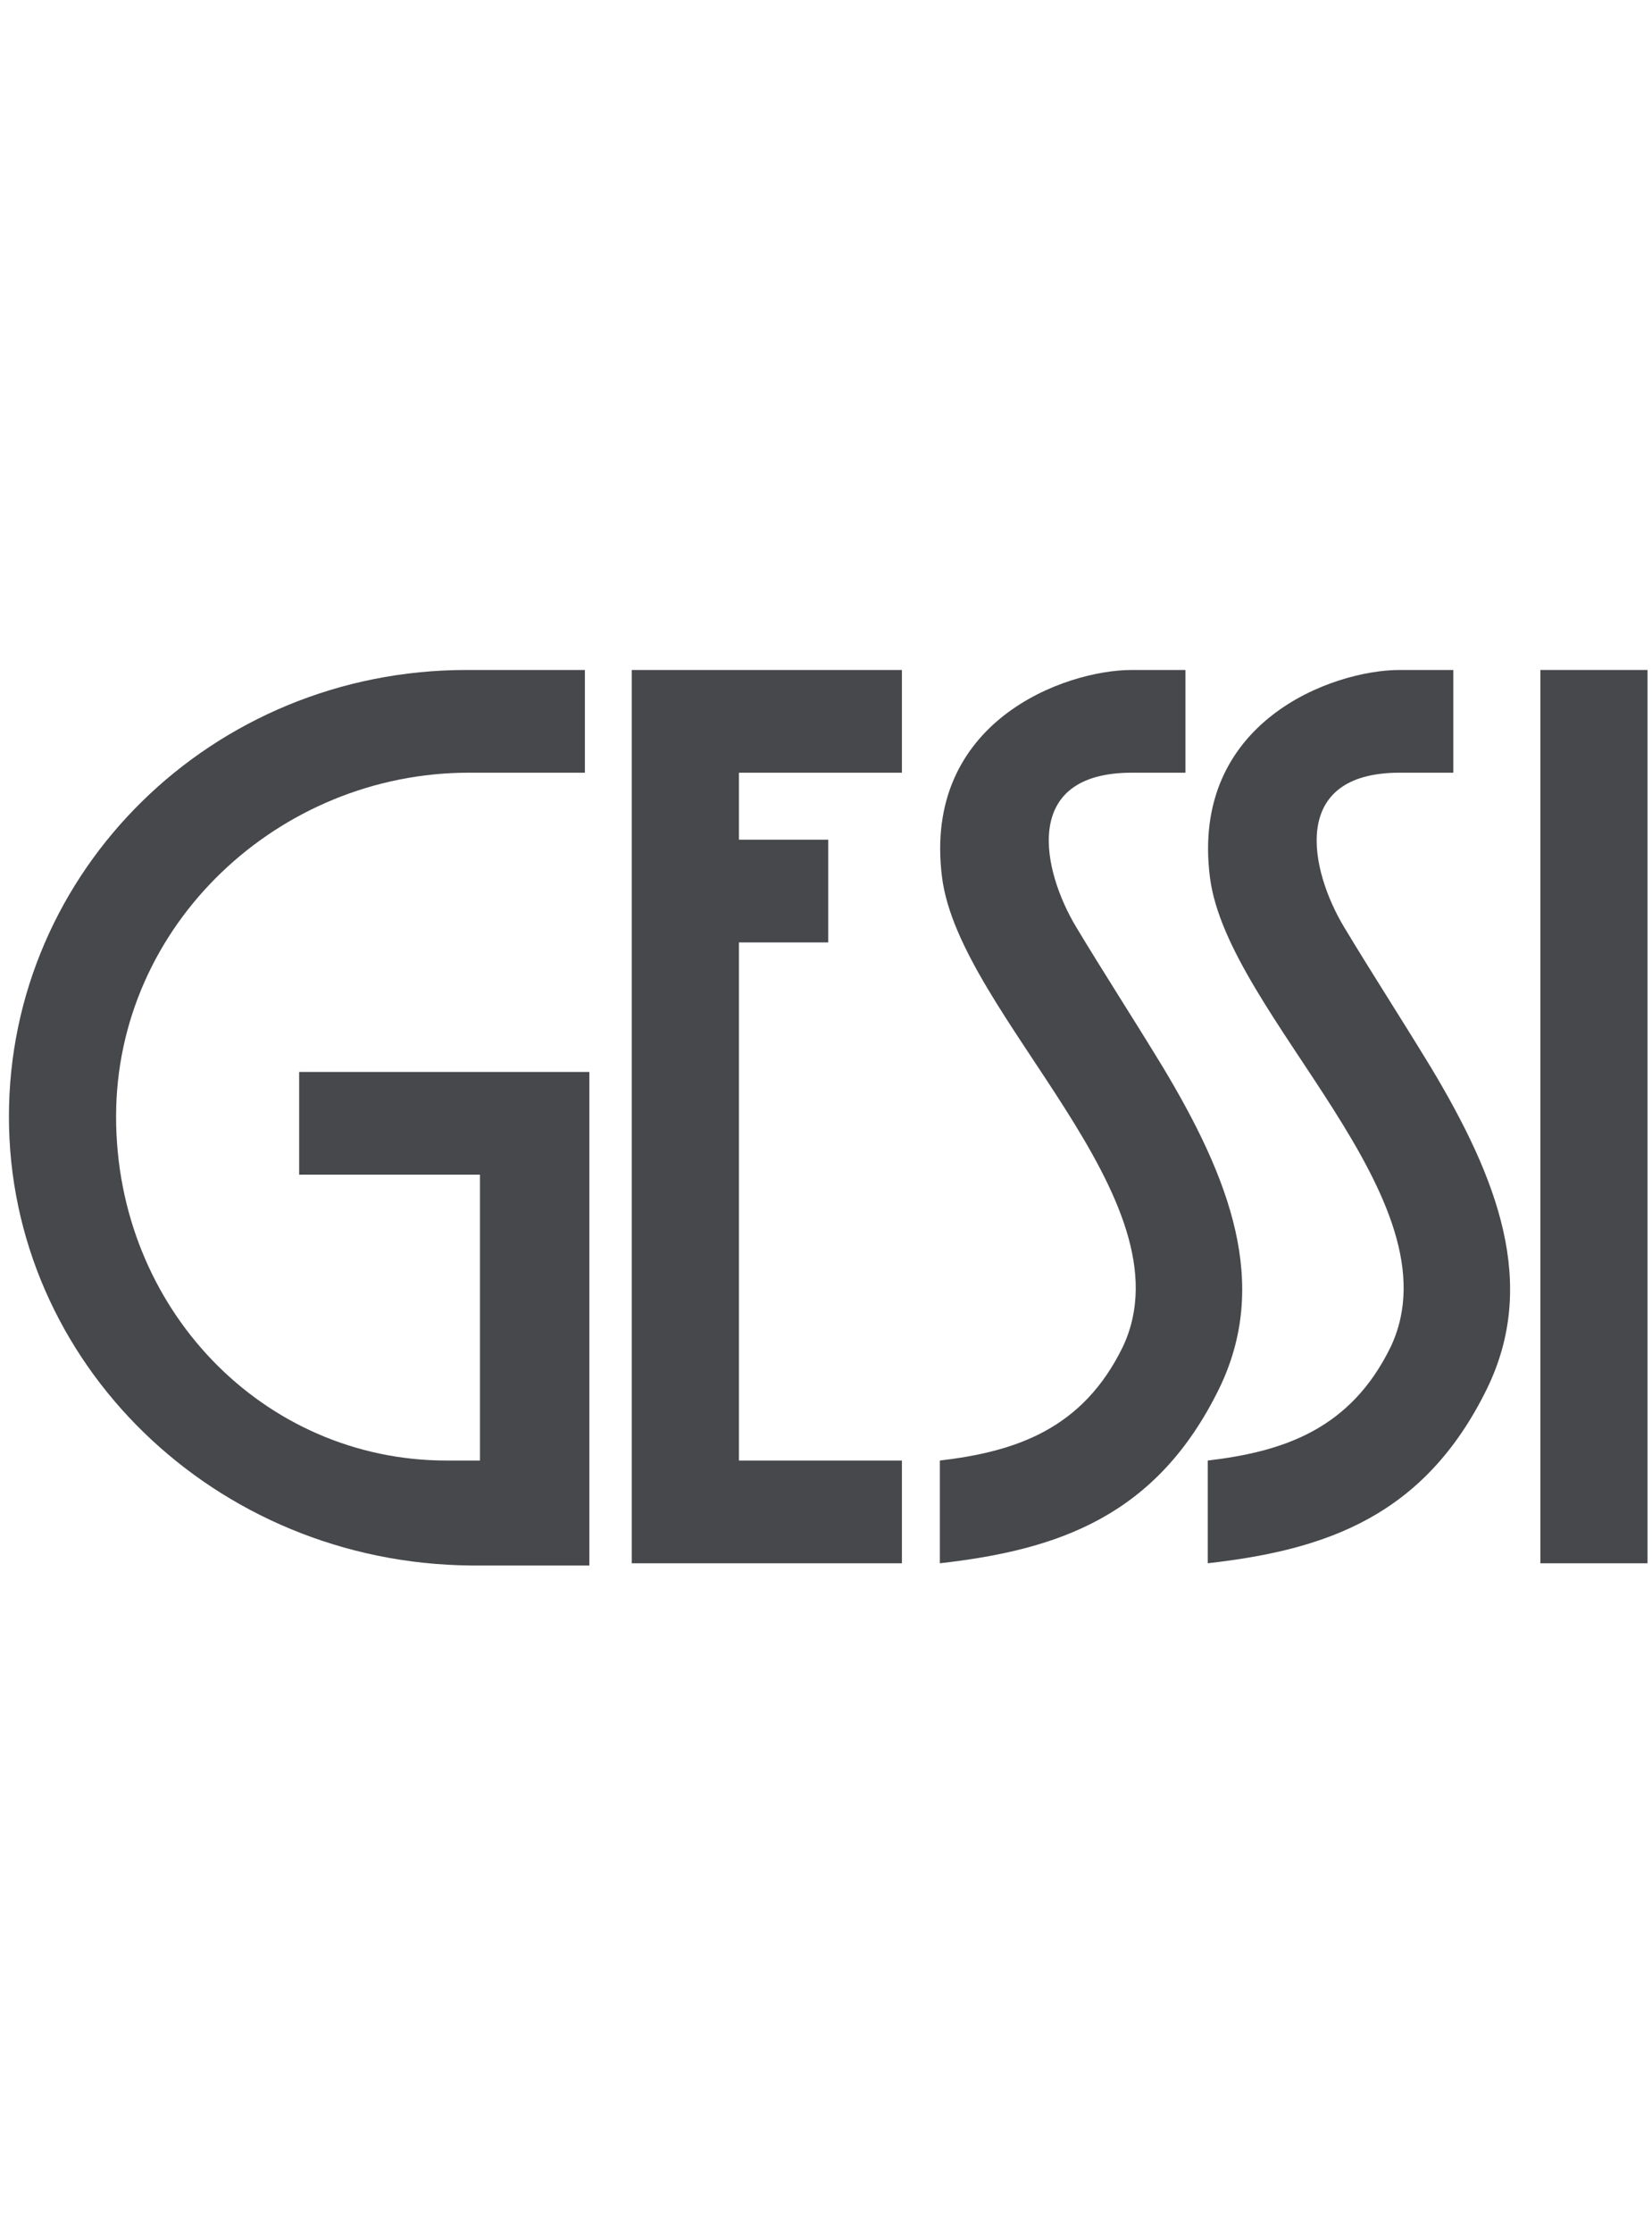
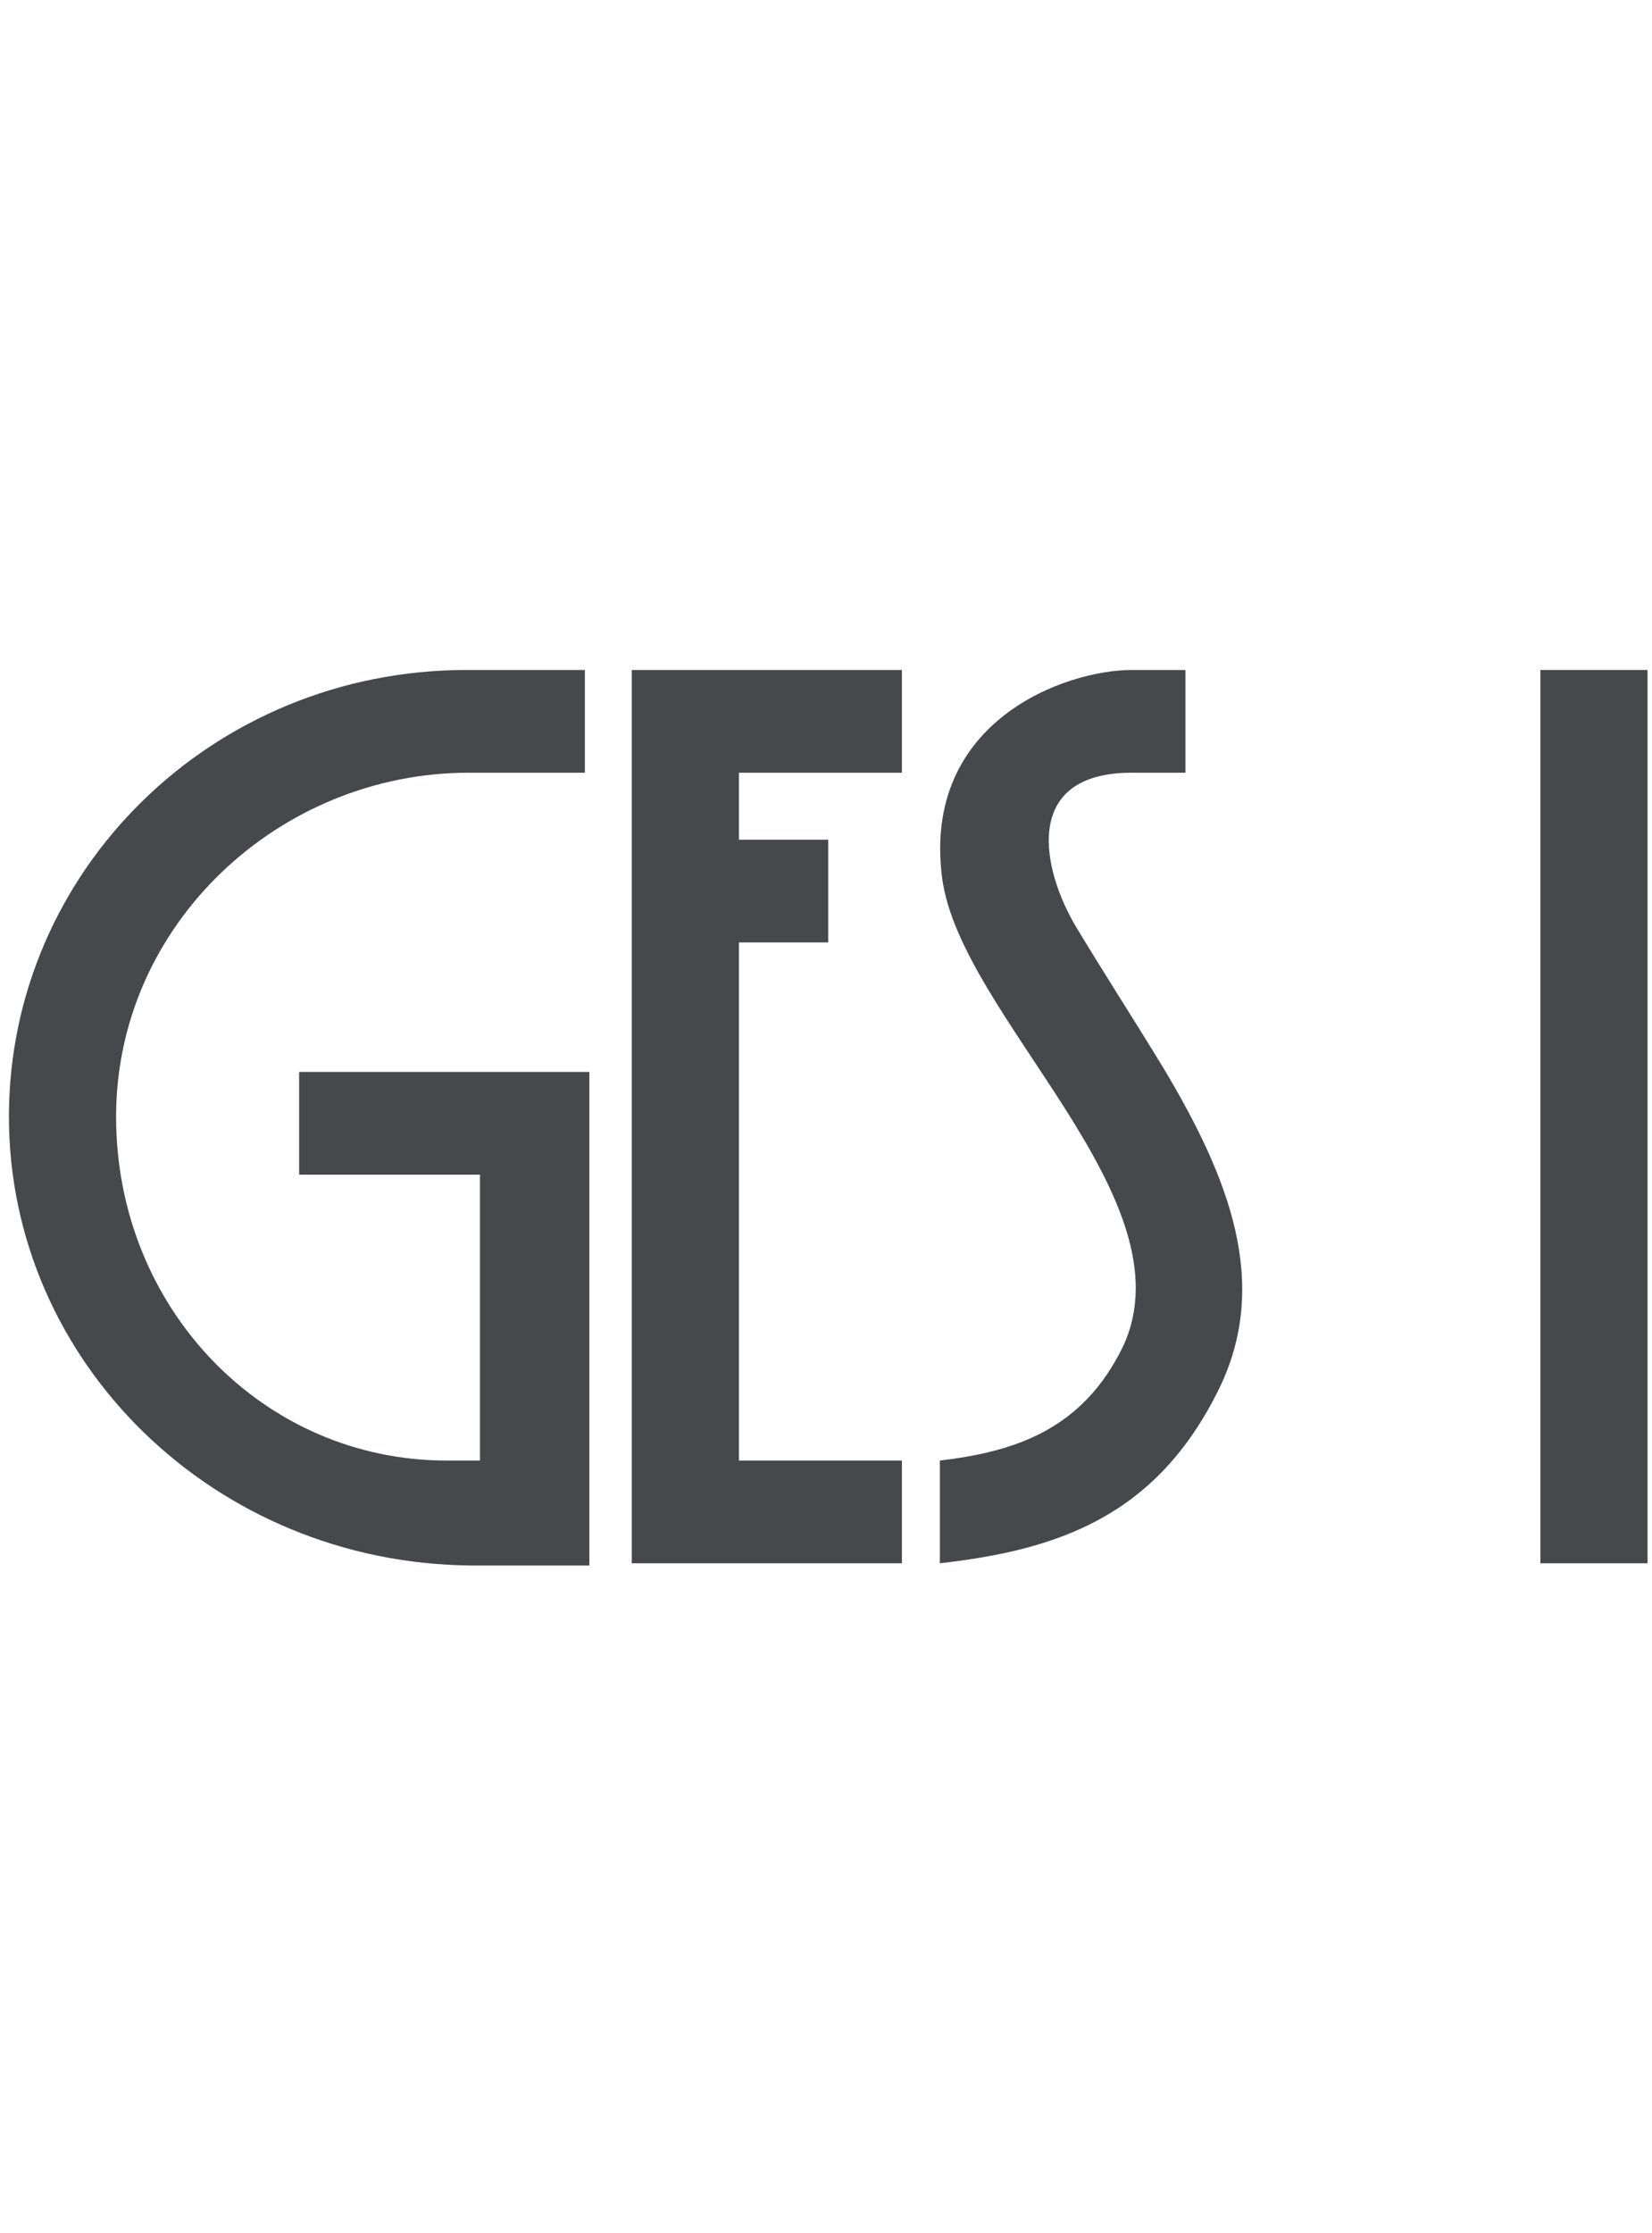
<svg xmlns="http://www.w3.org/2000/svg" id="Layer_1" version="1.1" viewBox="0 0 74 100">
  <defs>
    <style>
      .st0 {
        fill: #46484b;
      }
    </style>
  </defs>
  <path class="st0" d="M26.3,34.6h-5.3c-8.5,0-15.8,6.8-15.8,15.4s6.6,15.4,14.8,15.4h1.5v-12.8h-8.1v-4.6h13v22.1h-5.3C9.6,70,.4,61,.4,50s9.1-20,20.5-20h5.3v4.6Z" />
-   <path class="st0" d="M62.7,34.6c-5,0-4,4.4-2.5,6.9,1.2,2,2.5,4,3.9,6.3,3,5,4.8,9.7,2.5,14.4-2.8,5.7-7.2,7.2-12.5,7.8v-4.6c3.4-.4,6.4-1.4,8.2-5.1,3.1-6.6-7.3-14.8-8.1-21-.9-7,5.5-9.3,8.5-9.3h2.4v4.6h-2.3Z" />
  <path class="st0" d="M28.3,30h12.1v4.6s-7.3,0-7.3,0v3h4v4.6h-4v23.2h7.3v4.6h-12.1V30Z" />
  <path class="st0" d="M73.8,30h-4.8v40h4.8V30Z" />
  <path class="st0" d="M50.7,34.6c-5,0-4,4.4-2.5,6.9,1.2,2,2.5,4,3.9,6.3,3,5,4.8,9.7,2.5,14.4-2.8,5.7-7.2,7.2-12.5,7.8v-4.6c3.4-.4,6.4-1.4,8.2-5.1,3.1-6.6-7.3-14.8-8.1-21-.9-7,5.5-9.3,8.5-9.3h2.4v4.6h-2.3Z" />
</svg>